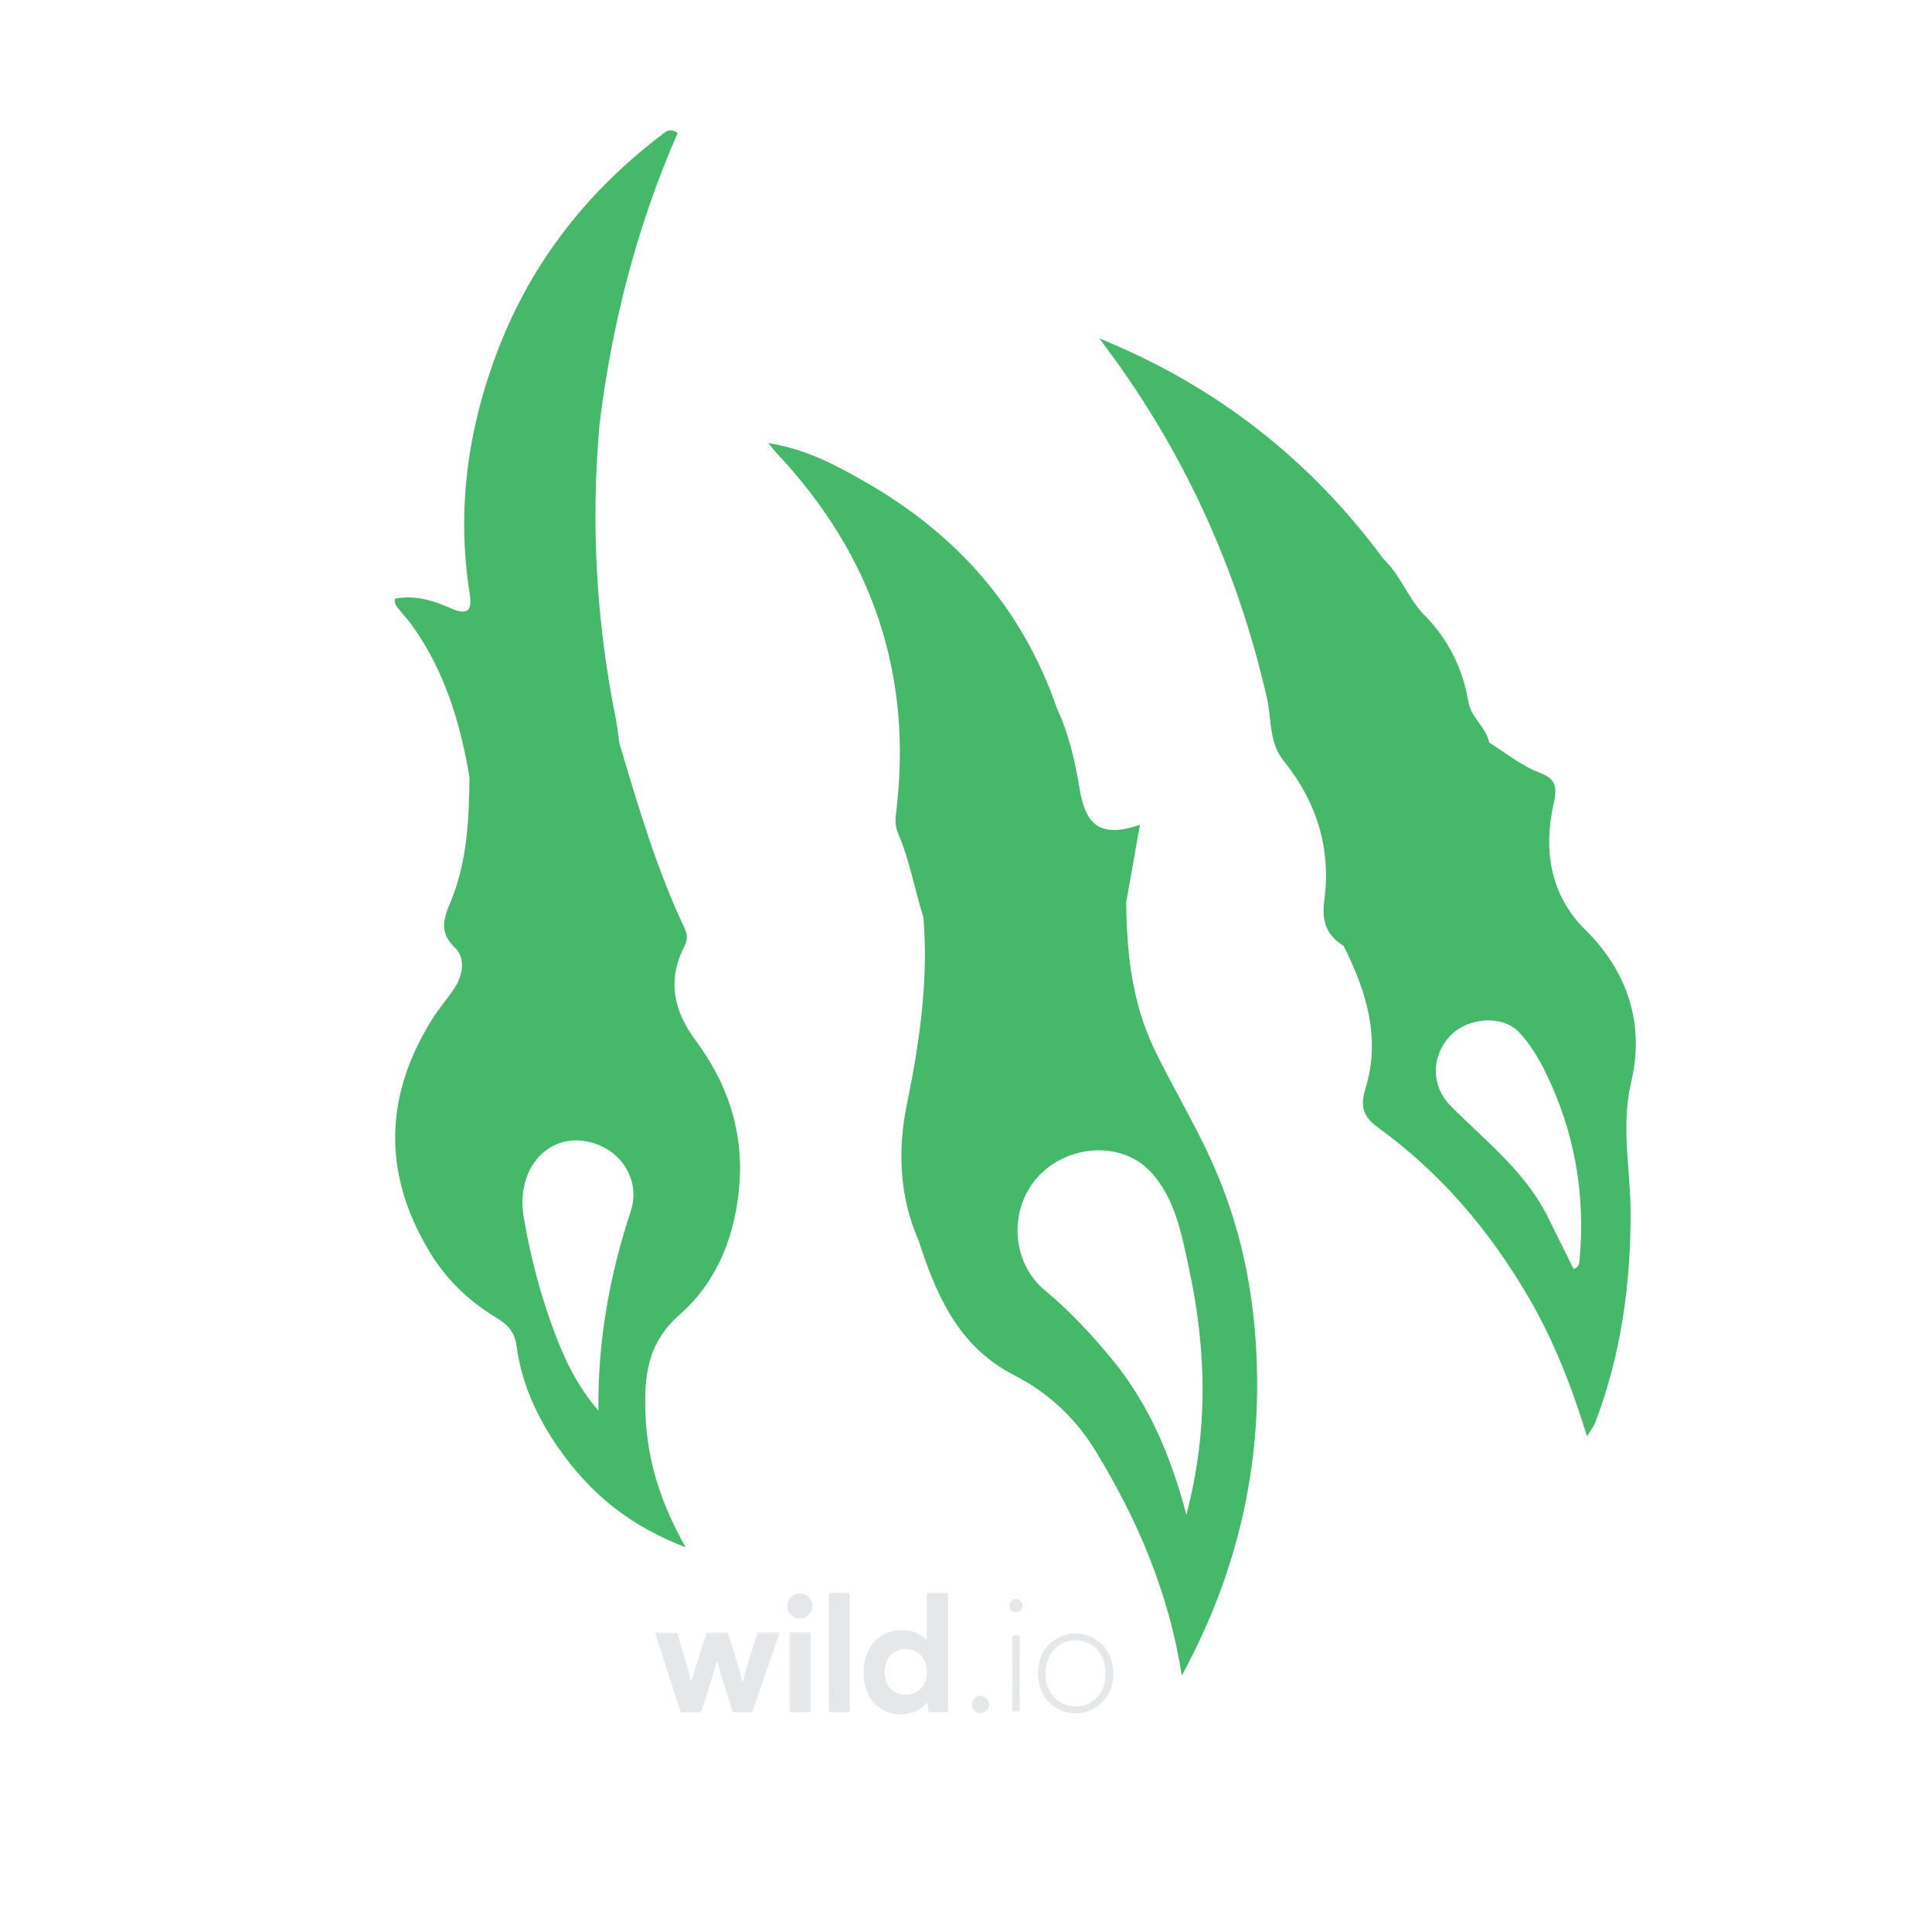
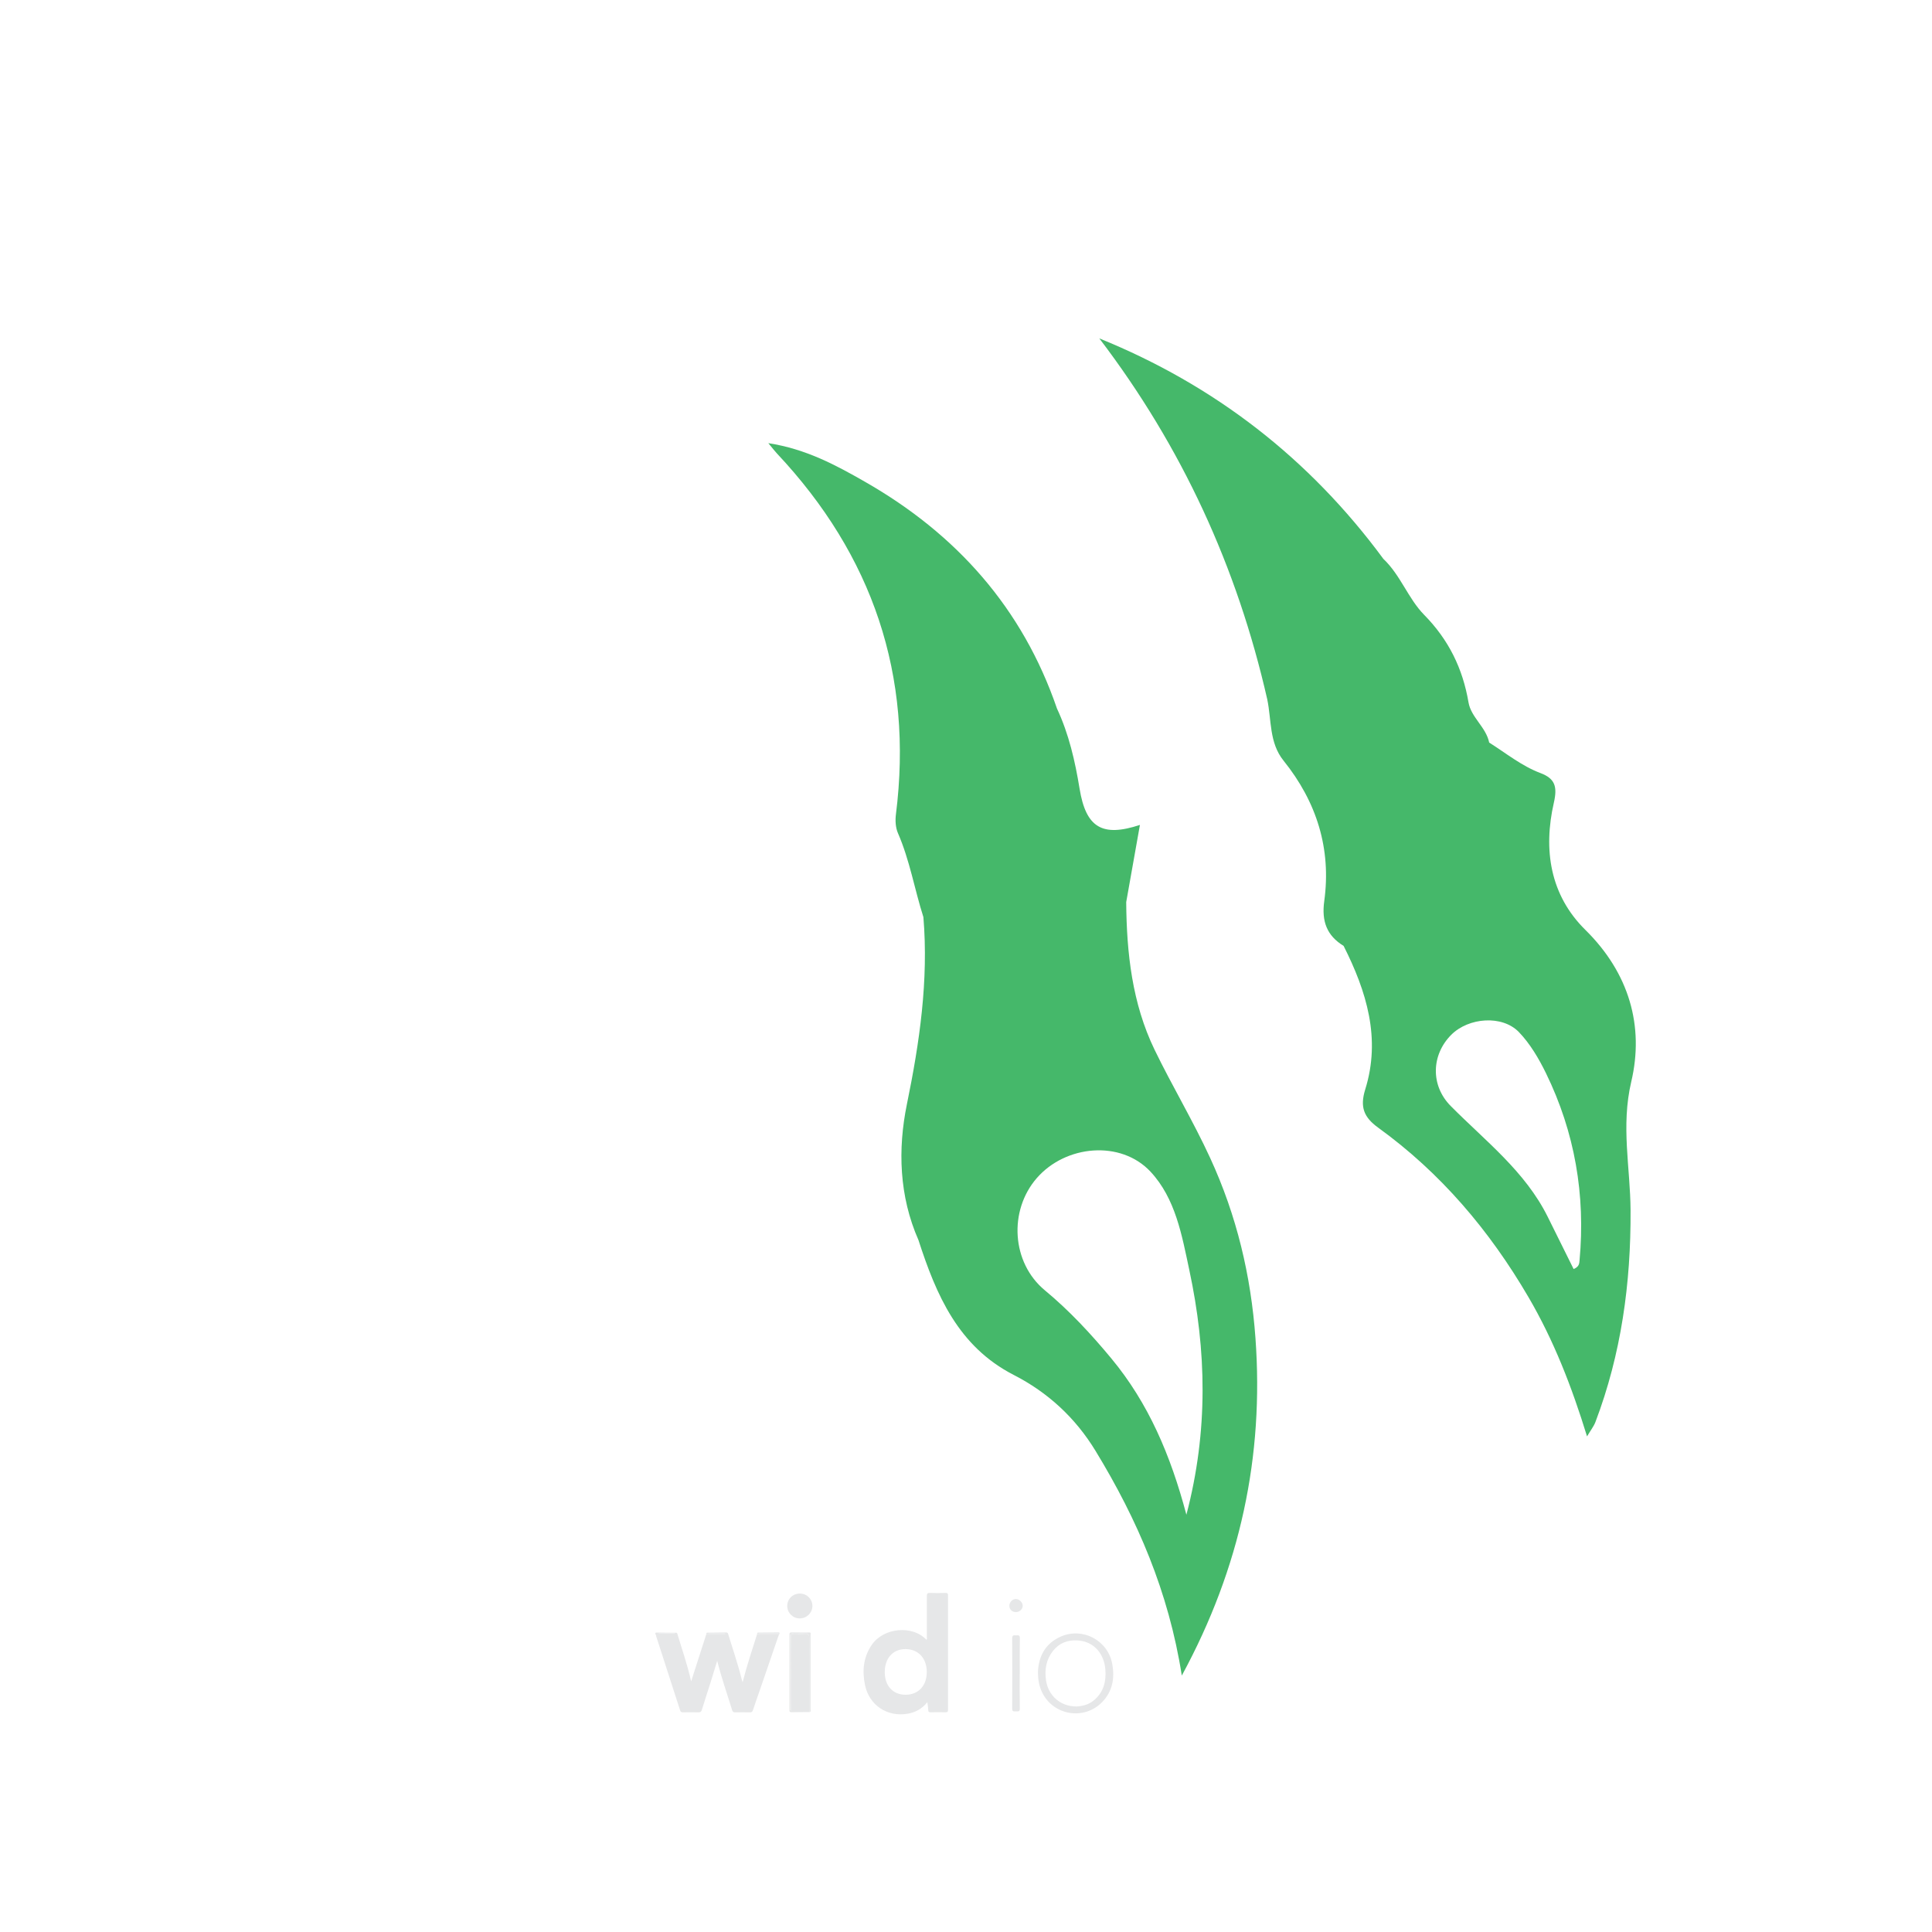
<svg xmlns="http://www.w3.org/2000/svg" id="Layer_1" data-name="Layer 1" viewBox="0 0 400 400">
  <defs>
    <style>
      .cls-1 {
        fill: #e6e7e8;
      }

      .cls-1, .cls-2 {
        stroke-width: 0px;
      }

      .cls-2 {
        fill: #45b86a;
      }
    </style>
  </defs>
  <g>
    <path class="cls-2" d="m328.24,192.53c-7.32-7.21-8.76-16.6-6.53-26.34.75-3.31.27-4.99-2.79-6.14-3.9-1.47-7.12-4.12-10.6-6.31-.65-3.19-3.75-5.21-4.28-8.31-1.2-7.04-4.11-12.97-9.17-18.12-3.33-3.38-4.9-8.24-8.45-11.59-15.31-20.76-34.9-35.96-58.82-45.66,17.12,22.47,28.55,47.38,34.77,74.73.9,4.29.37,8.96,3.37,12.69,6.86,8.53,9.92,18.23,8.43,29.1-.57,4.13.51,7.11,4.01,9.26,4.75,9.41,7.76,19.16,4.48,29.7-1.12,3.61-.34,5.74,2.65,7.91,12.97,9.38,23.07,21.29,31.15,35.12,5.23,8.96,8.93,18.46,12.12,28.82.77-1.3,1.39-2.08,1.73-2.96,5.36-14.12,7.36-28.77,7.28-43.83-.05-8.84-2.02-17.42.14-26.62,2.72-11.53-.43-22.52-9.49-31.45Zm-1.21,68.4c-.06.65-.06,1.33-1.23,1.81-1.78-3.58-3.57-7.21-5.37-10.83-4.68-9.41-12.91-15.69-20.08-22.93-4.21-4.25-4.02-10.59.12-14.74,3.58-3.58,10.52-4.14,13.99-.57,2.33,2.42,4.14,5.5,5.63,8.55,5.96,12.22,8.18,25.17,6.94,38.71Z" />
    <path class="cls-2" d="m259.93,277.05c-.93-12.9-3.86-25.34-9.39-37.33-3.53-7.67-7.85-14.85-11.5-22.39-4.64-9.59-5.79-20.02-5.87-30.56.94-5.3,1.88-10.6,2.84-15.98-7.77,2.56-11.17.59-12.49-7.48-.94-5.73-2.21-11.32-4.68-16.6-7.14-20.82-20.84-36.16-39.75-46.96-6.01-3.44-12.19-6.79-20.02-8,.97,1.16,1.36,1.68,1.8,2.15,19.8,21.08,28.25,45.9,24.62,74.71-.16,1.26-.08,2.74.42,3.88,2.44,5.6,3.43,11.62,5.27,17.39,1.08,13.12-.78,25.88-3.42,38.76-1.9,9.28-1.61,19.01,2.4,28.11,3.67,11.34,8.23,22.02,19.71,27.91,7.09,3.63,12.78,8.88,16.95,15.73,8.65,14.19,15.15,29.22,17.86,46.52,12.15-22.38,17.02-45.48,15.25-69.86Zm-14.3,36.56c-3.28-12.37-7.88-23.11-15.5-32.31-4.21-5.08-8.69-9.92-13.82-14.17-6.87-5.7-7.52-16.46-1.67-23.2,5.98-6.9,17.39-7.92,23.54-1.37,5.2,5.56,6.52,13.2,8.06,20.42,3.55,16.59,3.96,33.22-.61,50.63Z" />
-     <path class="cls-2" d="m144.02,215.42c-4.49-6.04-5.96-12.46-2.33-19.46.68-1.29.67-2.45.05-3.77-5.84-12.33-9.65-25.38-13.53-38.4-.23-1.64-.37-3.29-.7-4.91-4.08-20.19-5.21-40.54-3.38-61.06,2.56-20.89,7.77-41.09,16.17-60.29-1.26-.87-2.03-.57-2.71-.06-15.65,11.73-27.39,26.55-34.43,44.81-6.24,16.2-8.66,32.97-5.96,50.3.5,3.19.3,5.22-3.98,3.31-3.54-1.58-7.4-2.75-11.47-1.93-.16,1.27.68,1.93,1.27,2.69.7.92,1.52,1.76,2.19,2.69,6.83,9.45,10.08,20.25,11.99,31.56-.09,8.79-.47,17.55-3.9,25.81-1.44,3.46-2.5,6.27.95,9.57,2.14,2.05,1.64,5.61-.17,8.33-1.46,2.21-3.24,4.21-4.64,6.46-9.51,15.29-10.32,30.86-1.32,46.69,3.52,6.41,8.55,11.43,14.75,15.12,2.42,1.44,3.71,3.09,4.06,5.69,1.18,8.75,4.98,16.35,10.22,23.31,6.17,8.18,13.87,14.28,24.81,18.47-5.34-9.41-7.98-18.23-8.32-27.62-.29-7.7.31-14.63,7.09-20.57,7.93-6.95,11.67-16.78,12.39-27.43.73-10.89-2.62-20.61-9.1-29.31Zm-13.45,35.43c-4.42,13.33-6.81,26.94-6.68,41.19-4.05-4.65-6.74-9.98-8.87-15.6-3.01-7.93-5.19-16.09-6.59-24.45-1.72-10.22,5.31-17.87,14.11-15.42,6.37,1.78,10.1,8.03,8.03,14.28Z" />
  </g>
  <g>
    <path class="cls-1" d="m140.2,338.13c.97,3.28,2.13,6.52,2.89,9.99,1.08-3.35,2.12-6.59,3.16-9.83,1.34,0,2.67,0,4.01,0-.36-.15-.72-.13-1.07-.15-.93-.05-1.88.13-2.8-.11,1.31-.01,2.62-.02,3.92-.05.3,0,.39.12.47.4.93,3.07,1.99,6.1,2.76,9.22.05.19.11.37.21.7.89-3.47,1.97-6.74,3.01-10.01,1.25,0,2.5-.01,3.75-.01.26,0,.54-.07.75.16-1.3,3.79-2.61,7.59-3.91,11.38-.49,1.42-1,2.83-1.46,4.25-.11.35-.27.45-.61.45-1.02-.02-2.04-.01-3.06,0-.33,0-.51-.06-.63-.43-1.03-3.37-2.22-6.7-3.1-10.24-.48,1.57-.93,3.06-1.39,4.53-.59,1.87-1.21,3.73-1.78,5.6-.13.43-.34.55-.77.54-1.04-.03-2.09-.02-3.14,0-.3,0-.49-.06-.59-.38-1.65-5.13-3.31-10.26-4.97-15.39-.01-.04,0-.1,0-.14-.03-.06-.06-.11-.1-.17-.1-.25-.17-.45.25-.44,1.36.03,2.72.03,4.08.04.04.04.07.08.11.12Zm-3.84.03s0,.04,0,.06h3.38s0-.04,0-.06h-3.38Z" />
    <path class="cls-1" d="m191.99,352.43c-1.1,1.35-2.42,2.09-4.04,2.37-4.23.75-7.99-1.73-8.86-5.93-.61-2.95-.35-5.79,1.42-8.35,2.45-3.55,8.4-4.11,11.3-1.02.18-.19.08-.41.08-.61,0-2.82.02-5.64,0-8.46,0-.52.15-.65.65-.63,1.07.04,2.14.03,3.21,0,.41-.01.53.11.53.53-.01,7.88-.01,15.75,0,23.63,0,.39-.08.56-.51.55-1.02-.03-2.04-.02-3.06,0-.35,0-.52-.06-.53-.46,0-.5-.11-.99-.18-1.61Zm-4.49-1.55c2.65,0,4.4-1.9,4.38-4.74-.02-2.84-1.78-4.72-4.42-4.71-2.61,0-4.3,1.91-4.28,4.82.02,2.82,1.72,4.64,4.32,4.63Z" />
-     <path class="cls-1" d="m171.62,342.15c0-3.89.01-7.77-.02-11.66,0-.59.17-.72.72-.7.99.04,1.99.04,2.99,0,.52-.02.64.14.64.65-.02,5.1-.01,10.2-.01,15.31,0,2.67-.01,5.35.01,8.02,0,.54-.08.78-.7.75-.99-.06-1.99-.06-2.99,0-.58.03-.66-.18-.66-.69.02-3.89.01-7.77.01-11.66Z" />
    <path class="cls-1" d="m214.9,346.08c.15-3.14,1.5-5.84,4.76-7.26,4.54-1.97,9.74.82,10.62,5.69.53,2.91.08,5.62-2.05,7.85-3.74,3.9-10.2,2.83-12.51-2.05-.59-1.25-.82-2.58-.83-4.23Zm7.89,7.23c1.29-.06,2.62-.36,3.73-1.31,1.95-1.66,2.52-3.83,2.34-6.28-.23-3.19-2.24-5.88-5.78-6.09-2.02-.12-3.78.53-5.07,2.17-1.42,1.81-1.77,3.89-1.44,6.12.47,3.15,2.99,5.38,6.22,5.38Z" />
    <path class="cls-1" d="m167.68,354.46c-1.26.01-2.52.01-3.78.04-.34,0-.46-.08-.46-.44.01-5.21.01-10.43,0-15.64,0-.35.1-.45.45-.45,1.26.03,2.52.02,3.78.03-1.02.28-2.07.08-3.1.12-.97.04-.97,0-.97.95,0,4.79,0,9.57,0,14.36,0,.23-.07.47.13.82,0-.56,0-.99,0-1.42,0-4.59,0-9.18-.01-13.77,0-.59.16-.83.78-.79.73.05,1.46.05,2.19,0,.67-.05.87.18.86.85-.03,4.79-.02,9.57-.01,14.36,0,.34-.05.68.14,1Z" />
    <path class="cls-1" d="m211.12,346.52c0,2.4-.03,4.81.02,7.21.01.75-.43.58-.83.59-.41.01-.76.09-.75-.58.03-4.85.03-9.71,0-14.56,0-.66.32-.62.75-.6.4.02.85-.17.84.59-.05,2.45-.02,4.9-.02,7.35Z" />
    <path class="cls-1" d="m165.6,335.08c-1.45,0-2.6-1.14-2.61-2.57-.01-1.47,1.15-2.6,2.66-2.58,1.42.02,2.54,1.14,2.55,2.55.01,1.42-1.17,2.59-2.59,2.59Z" />
-     <path class="cls-1" d="m204.78,352.92c0,.95-.81,1.75-1.77,1.76-.99,0-1.79-.82-1.78-1.82.02-.97.8-1.76,1.76-1.76.99,0,1.79.81,1.78,1.81Z" />
    <path class="cls-1" d="m167.68,354.46c-.19-.31-.14-.66-.14-1,0-4.79-.01-9.57.01-14.36,0-.68-.2-.9-.86-.85-.73.05-1.46.05-2.19,0-.62-.04-.78.2-.78.79.02,4.59.01,9.18.01,13.77,0,.43,0,.86,0,1.42-.2-.34-.13-.59-.13-.82,0-4.79,0-9.57,0-14.36,0-.94,0-.91.97-.95,1.03-.04,2.08.16,3.1-.12.28.09.15.33.15.49,0,5.16,0,10.31,0,15.47,0,.17.12.4-.14.5Z" />
    <path class="cls-1" d="m210.3,333.76c-.78-.01-1.32-.54-1.32-1.3,0-.76.62-1.4,1.36-1.4.69,0,1.4.7,1.4,1.4,0,.71-.66,1.32-1.44,1.31Z" />
    <path class="cls-1" d="m161.26,338.42c-.22-.22-.49-.16-.75-.16-1.25,0-2.5,0-3.75.01-.01-.12,0-.23.14-.26.19.15.42.11.63.11,1.29,0,2.57,0,3.86,0,.03.13-.03.23-.12.3Z" />
    <path class="cls-1" d="m146.38,338.02c.93.24,1.87.06,2.8.11.36.02.71,0,1.07.15-1.34,0-2.67,0-4.01,0-.02-.12.01-.21.14-.26Z" />
    <path class="cls-1" d="m161.39,338.12c-1.29,0-2.57,0-3.86,0-.22,0-.44.04-.63-.11,1.43-.01,2.86-.02,4.29-.04.1,0,.19.02.2.14Z" />
  </g>
</svg>